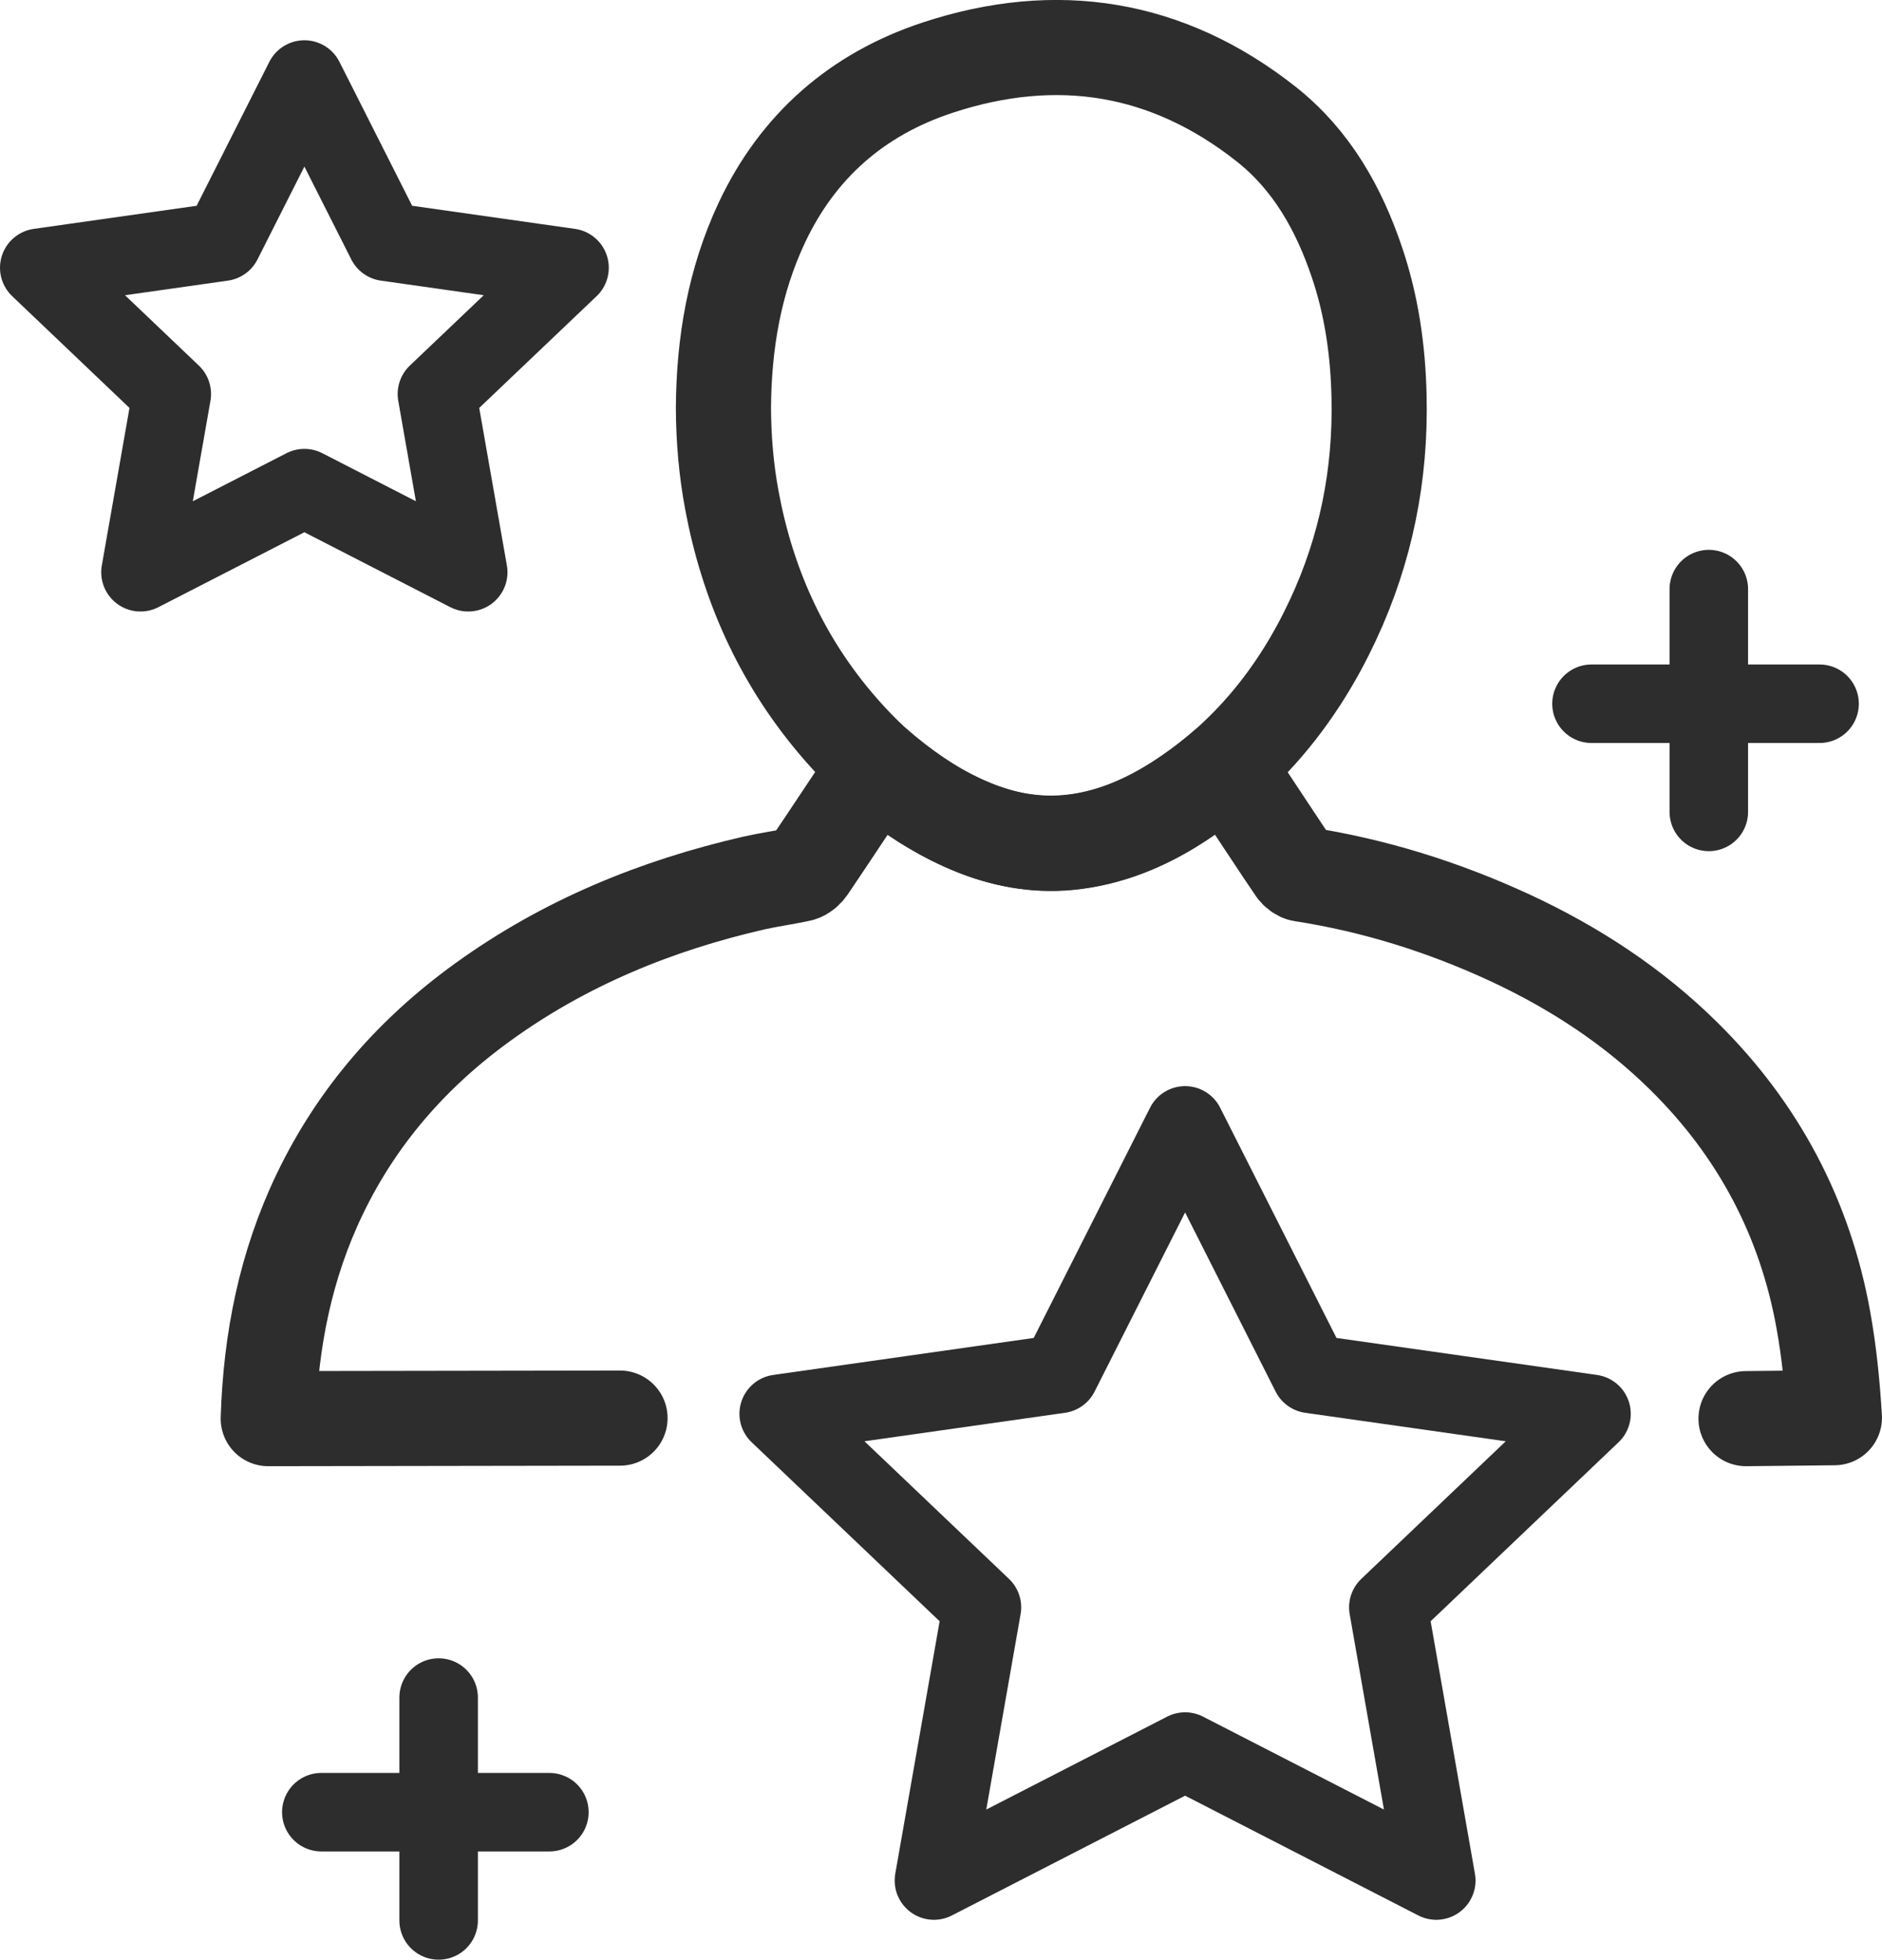
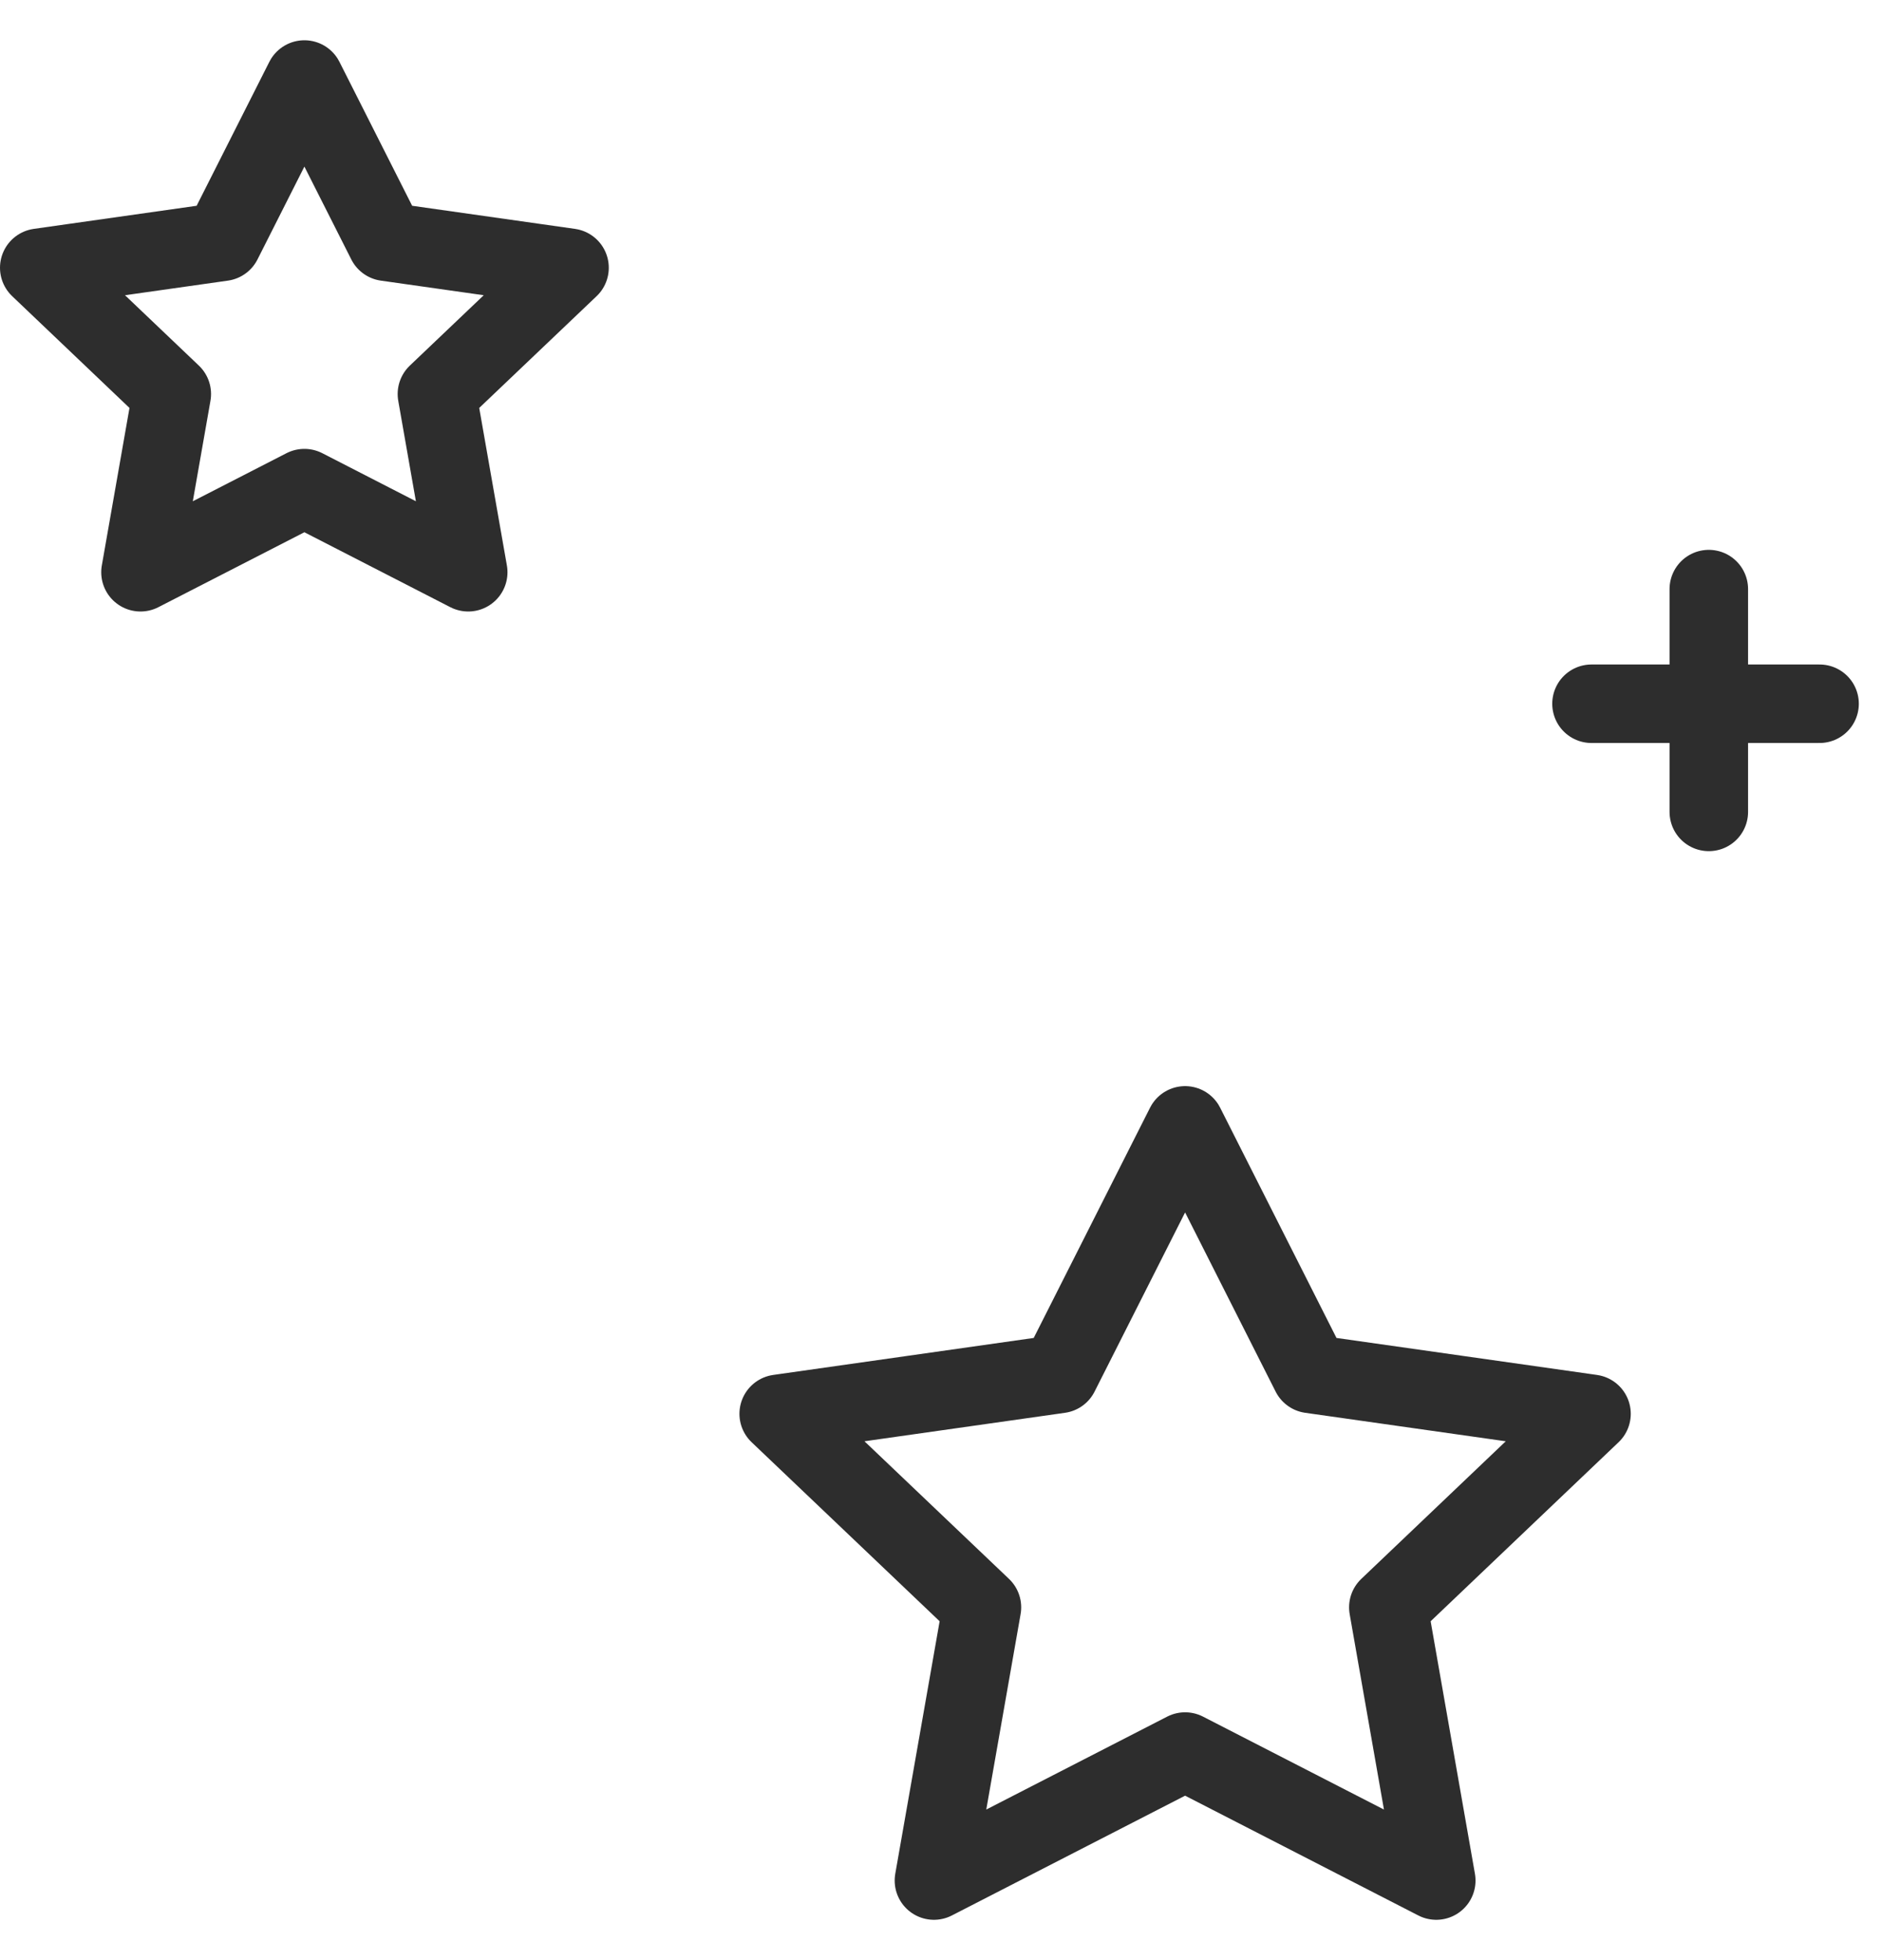
<svg xmlns="http://www.w3.org/2000/svg" width="24.113px" height="25.112px" viewBox="0 0 24.113 25.112" version="1.1">
  <title>Iconography_Cathay_Life_Experience</title>
  <g id="Page-1" stroke="none" stroke-width="1" fill="none" fill-rule="evenodd" stroke-linecap="round">
    <g id="Artboard" transform="translate(-405.497, -891.391)" stroke="#2D2D2D">
      <g id="Iconography_Cathay_Life_Experience" transform="translate(406, 892)">
        <polygon id="Path" stroke-width="1.006" stroke-linejoin="round" points="14.681 13.812 16.29 16.997 19.888 17.508 17.285 19.988 17.899 23.489 14.681 21.836 11.463 23.489 12.078 19.988 9.474 17.508 13.072 16.997" />
        <polygon id="Path" stroke-width="1.006" stroke-linejoin="round" points="3.397 0.41 4.447 2.489 6.794 2.822 5.095 4.44 5.496 6.724 3.397 5.646 1.297 6.724 1.698 4.44 0 2.822 2.347 2.489" />
        <g id="Group" transform="translate(19.888, 6.94)" stroke-linejoin="round" stroke-width="1.006">
          <line x1="0" y1="1.469" x2="2.922" y2="1.469" id="Path" />
          <line x1="1.503" y1="2.855" x2="1.503" y2="0" id="Path" />
        </g>
        <g id="Group" transform="translate(3.614, 21.144)" stroke-linejoin="round" stroke-width="1.006">
-           <line x1="0" y1="1.469" x2="2.922" y2="1.469" id="Path" />
-           <line x1="1.503" y1="2.856" x2="1.503" y2="0" id="Path" />
-         </g>
+           </g>
        <g id="Group" transform="translate(2.934, 0)" stroke-width="1.219">
-           <path d="M5.832,4.62 C5.834,5.018 5.867,5.411 5.94,5.801 C6.136,6.858 6.56,7.816 7.26,8.649 C7.743,9.224 8.312,9.695 9.021,9.987 C9.413,10.149 9.822,10.23 10.249,10.189 C10.765,10.139 11.23,9.948 11.658,9.67 C12.558,9.085 13.198,8.288 13.642,7.335 C14.066,6.426 14.255,5.471 14.232,4.472 C14.219,3.886 14.138,3.313 13.95,2.756 C13.718,2.066 13.367,1.44 12.784,0.98 C11.523,-0.015 10.105,-0.246 8.576,0.258 C7.542,0.599 6.785,1.266 6.325,2.242 C5.97,2.997 5.837,3.797 5.832,4.62 Z" id="Path" />
-           <path d="M4.507,17.563 L0,17.57 C0.031,16.569 0.222,15.602 0.661,14.69 C1.141,13.691 1.851,12.879 2.756,12.227 C3.799,11.474 4.968,10.994 6.224,10.706 C6.419,10.662 6.618,10.636 6.814,10.593 C6.854,10.584 6.896,10.546 6.92,10.511 C7.163,10.154 7.768,9.237 7.792,9.203 C9.189,10.399 10.586,10.648 12.274,9.203 C12.462,9.482 13.075,10.415 13.157,10.53 C13.177,10.558 13.213,10.588 13.246,10.593 C14.171,10.736 15.053,11.013 15.898,11.403 C16.732,11.789 17.49,12.285 18.141,12.929 C19.094,13.871 19.689,14.999 19.924,16.302 C19.999,16.716 20.041,17.137 20.066,17.558 L18.934,17.57" id="Path" stroke-linejoin="round" />
-         </g>
+           </g>
      </g>
    </g>
  </g>
</svg>